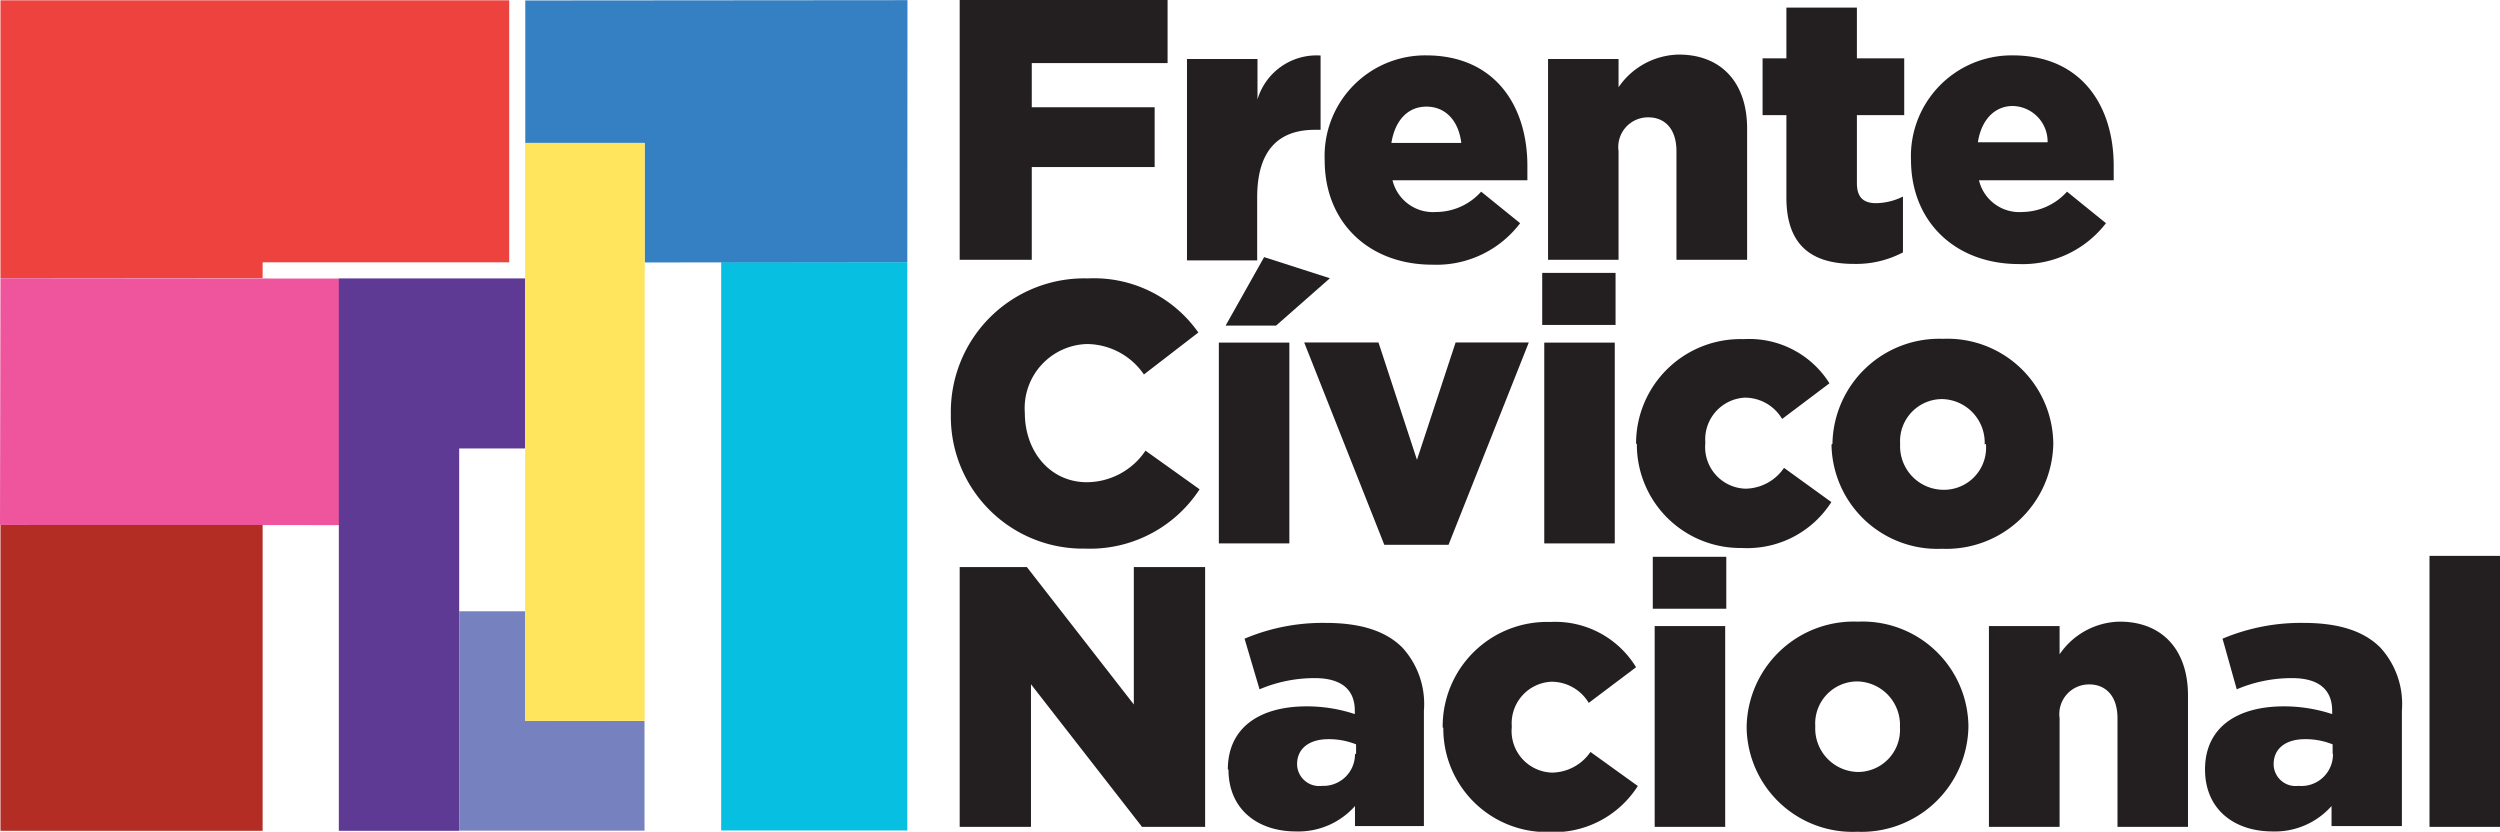
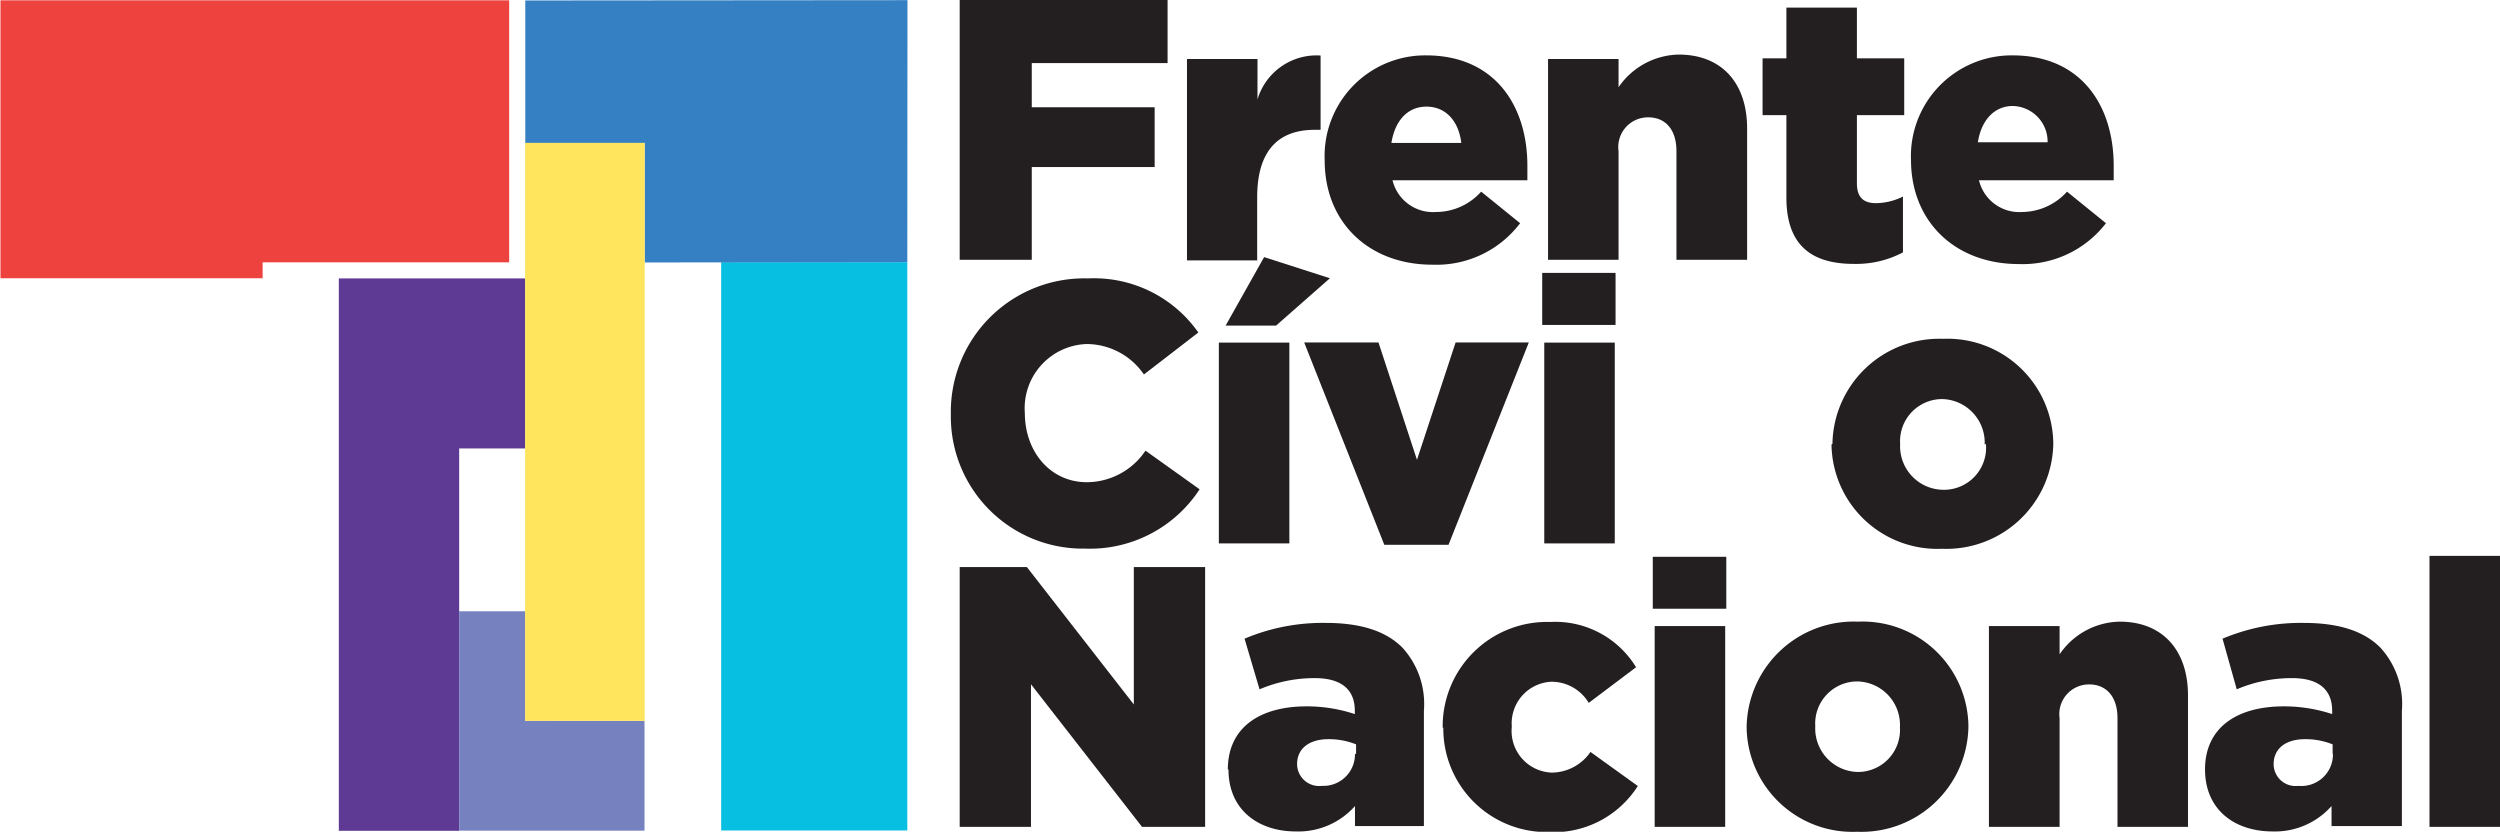
<svg xmlns="http://www.w3.org/2000/svg" id="Layer_1" data-name="Layer 1" viewBox="0 0 158.49 52.73">
  <title>logofcn</title>
  <polygon points="32.28 0.02 0.03 0.02 0.03 17.64 16.65 17.64 16.65 16.63 32.28 16.63 32.28 0.02" fill="#ee423e" />
-   <polygon points="21.49 17.66 0.03 17.64 0 33.28 21.49 33.29 21.49 17.66" fill="#ee559d" />
-   <rect x="0.03" y="33.28" width="16.62" height="19.39" fill="#b42d25" />
  <rect x="45.72" y="16.62" width="11.8" height="36.03" fill="#06bfe1" />
  <polygon points="33.3 17.65 28.93 17.65 28.93 17.65 21.48 17.65 21.48 52.67 29.11 52.67 29.11 28.43 33.3 28.43 33.3 17.65" fill="#5e3a95" />
  <polygon points="33.3 0.03 33.3 9.06 40.87 9.06 40.87 16.64 57.52 16.62 57.53 0.01 33.3 0.03" fill="#3480c3" />
  <polygon points="33.29 45.7 33.29 38.75 29.11 38.75 29.11 52.66 40.86 52.66 40.86 45.71 33.29 45.7" fill="#7682bf" />
  <rect x="33.29" y="9.06" width="7.58" height="36.64" fill="#ffe55d" />
  <polygon points="60.84 0 74.02 0 74.02 4 65.41 4 65.41 6.8 73.2 6.8 73.2 10.59 65.41 10.59 65.41 16.47 60.84 16.47 60.84 0" fill="#231f20" />
  <path d="M7.35-10.56h4.47V-8a3.91,3.91,0,0,1,4-2.78v4.71h-.37c-2.33,0-3.65,1.34-3.65,4.28v4H7.35Z" transform="translate(67.9 14.3)" fill="#231f20" />
  <path d="M16.08-4.13v0a6.38,6.38,0,0,1,6.42-6.66c4.4,0,6.43,3.23,6.43,7,0,.28,0,.61,0,.92H20.38A2.64,2.64,0,0,0,23.14-.86,3.85,3.85,0,0,0,26-2.15l2.47,2A6.65,6.65,0,0,1,22.9,2.48c-4,0-6.82-2.66-6.82-6.61m8.66-1.11c-.17-1.41-1-2.3-2.21-2.3s-2,.91-2.22,2.3Z" transform="translate(67.9 14.3)" fill="#231f20" />
  <path d="M30.24-10.56h4.47v1.79a4.73,4.73,0,0,1,3.82-2.07c2.7,0,4.33,1.79,4.33,4.68V2.17H38.38V-4.72c0-1.39-.72-2.14-1.78-2.14a1.88,1.88,0,0,0-1.89,2.14V2.17H30.24Z" transform="translate(67.9 14.3)" fill="#231f20" />
  <path d="M45.35-1.78V-7H43.84v-3.6h1.51v-3.22h4.47v3.22h3V-7h-3v4.31c0,.89.4,1.27,1.22,1.27a3.92,3.92,0,0,0,1.7-.42V1.7a6.35,6.35,0,0,1-3.11.73c-2.68,0-4.28-1.17-4.28-4.21" transform="translate(67.9 14.3)" fill="#231f20" />
  <path d="M53.25-4.13v0a6.39,6.39,0,0,1,6.43-6.66c4.4,0,6.42,3.23,6.42,7,0,.28,0,.61,0,.92H57.56A2.63,2.63,0,0,0,60.31-.86a3.87,3.87,0,0,0,2.83-1.29l2.47,2a6.66,6.66,0,0,1-5.53,2.59c-4,0-6.83-2.66-6.83-6.61m8.66-1.11a2.26,2.26,0,0,0-2.21-2.3c-1.17,0-2,.91-2.21,2.3Z" transform="translate(67.9 14.3)" fill="#231f20" />
  <path d="M-7.62,12v-.05A8.46,8.46,0,0,1,1.07,3.35a8.08,8.08,0,0,1,7,3.43L4.62,9.44A4.42,4.42,0,0,0,1,7.51a4.07,4.07,0,0,0-3.93,4.36v0c0,2.47,1.62,4.4,3.93,4.4a4.5,4.5,0,0,0,3.72-2l3.43,2.45A8.3,8.3,0,0,1,.88,20.48,8.37,8.37,0,0,1-7.62,12" transform="translate(67.9 14.3)" fill="#231f20" />
  <path d="M9.37,7.42h4.47V20.15H9.37ZM12.24,2l4.17,1.34L13,6.34H9.8Z" transform="translate(67.9 14.3)" fill="#231f20" />
  <polygon points="82.68 21.71 87.39 21.71 89.83 29.15 92.28 21.71 96.92 21.71 91.83 34.54 87.76 34.54 82.68 21.71" fill="#231f20" />
  <path d="M29.87,3h4.65v3.3H29.87ZM30,7.42h4.47V20.15H30Z" transform="translate(67.9 14.3)" fill="#231f20" />
-   <path d="M35.82,13.84v0a6.62,6.62,0,0,1,6.82-6.64A6,6,0,0,1,48.08,10l-3,2.26a2.74,2.74,0,0,0-2.37-1.35,2.65,2.65,0,0,0-2.5,2.83v.05a2.64,2.64,0,0,0,2.54,2.89,3,3,0,0,0,2.45-1.32l3,2.17a6.32,6.32,0,0,1-5.67,2.91,6.56,6.56,0,0,1-6.66-6.61" transform="translate(67.9 14.3)" fill="#231f20" />
  <path d="M48.27,13.84v0a6.77,6.77,0,0,1,7-6.66,6.71,6.71,0,0,1,7,6.61v.05a6.78,6.78,0,0,1-7.06,6.65,6.71,6.71,0,0,1-7-6.61m9.71,0v0a2.76,2.76,0,0,0-2.7-2.88,2.67,2.67,0,0,0-2.66,2.83v.05a2.76,2.76,0,0,0,2.7,2.87A2.67,2.67,0,0,0,58,13.84" transform="translate(67.9 14.3)" fill="#231f20" />
  <polygon points="60.84 35.95 65.1 35.95 71.88 44.66 71.88 35.95 76.4 35.95 76.4 52.42 72.4 52.42 65.36 43.38 65.36 52.42 60.84 52.42 60.84 35.95" fill="#231f20" />
  <path d="M9.94,34.48v0c0-2.64,2-4,5-4a9.67,9.67,0,0,1,3.05.49v-.21c0-1.32-.82-2.07-2.54-2.07a8.89,8.89,0,0,0-3.5.71L11,26.19a12.72,12.72,0,0,1,5.15-1c2.29,0,3.84.55,4.85,1.56a5.29,5.29,0,0,1,1.37,4v7.32H18V36.8a4.79,4.79,0,0,1-3.74,1.61c-2.42,0-4.28-1.39-4.28-3.93m8.09-1v-.59a4.65,4.65,0,0,0-1.74-.33c-1.29,0-2,.64-2,1.58v0a1.4,1.4,0,0,0,1.58,1.38A2,2,0,0,0,18,33.51" transform="translate(67.9 14.3)" fill="#231f20" />
  <path d="M23.56,31.82v-.05a6.62,6.62,0,0,1,6.82-6.64A6,6,0,0,1,35.82,28l-3,2.26a2.75,2.75,0,0,0-2.38-1.34,2.64,2.64,0,0,0-2.5,2.82v.05a2.64,2.64,0,0,0,2.55,2.89,3,3,0,0,0,2.44-1.31l3,2.16a6.32,6.32,0,0,1-5.67,2.92,6.56,6.56,0,0,1-6.66-6.61" transform="translate(67.9 14.3)" fill="#231f20" />
  <path d="M36.88,21h4.66v3.29H36.88ZM37,25.39h4.47V38.12H37Z" transform="translate(67.9 14.3)" fill="#231f20" />
  <path d="M42.83,31.82v-.05a6.79,6.79,0,0,1,7.06-6.66,6.71,6.71,0,0,1,7,6.61v.05a6.78,6.78,0,0,1-7.06,6.66,6.71,6.71,0,0,1-7-6.61m9.72,0v-.05a2.76,2.76,0,0,0-2.71-2.87,2.67,2.67,0,0,0-2.66,2.82v.05a2.76,2.76,0,0,0,2.71,2.87,2.67,2.67,0,0,0,2.66-2.82" transform="translate(67.9 14.3)" fill="#231f20" />
  <path d="M58.19,25.39h4.48v1.79a4.71,4.71,0,0,1,3.81-2.07c2.7,0,4.33,1.79,4.33,4.68v8.33H66.34V31.23c0-1.39-.73-2.14-1.79-2.14a1.88,1.88,0,0,0-1.88,2.14v6.89H58.19Z" transform="translate(67.9 14.3)" fill="#231f20" />
  <path d="M71.89,34.48v0c0-2.64,2-4,5-4a9.78,9.78,0,0,1,3.06.49v-.21c0-1.32-.83-2.07-2.54-2.07a8.9,8.9,0,0,0-3.51.71L73,26.19a12.79,12.79,0,0,1,5.15-1c2.29,0,3.84.55,4.85,1.56a5.29,5.29,0,0,1,1.37,4v7.32H79.91V36.8a4.79,4.79,0,0,1-3.74,1.61c-2.42,0-4.28-1.39-4.28-3.93m8.09-1v-.59a4.61,4.61,0,0,0-1.74-.33c-1.29,0-2,.64-2,1.58v0a1.39,1.39,0,0,0,1.57,1.38A2,2,0,0,0,80,33.51" transform="translate(67.9 14.3)" fill="#231f20" />
  <rect x="154.02" y="35.24" width="4.47" height="17.18" fill="#231f20" />
</svg>